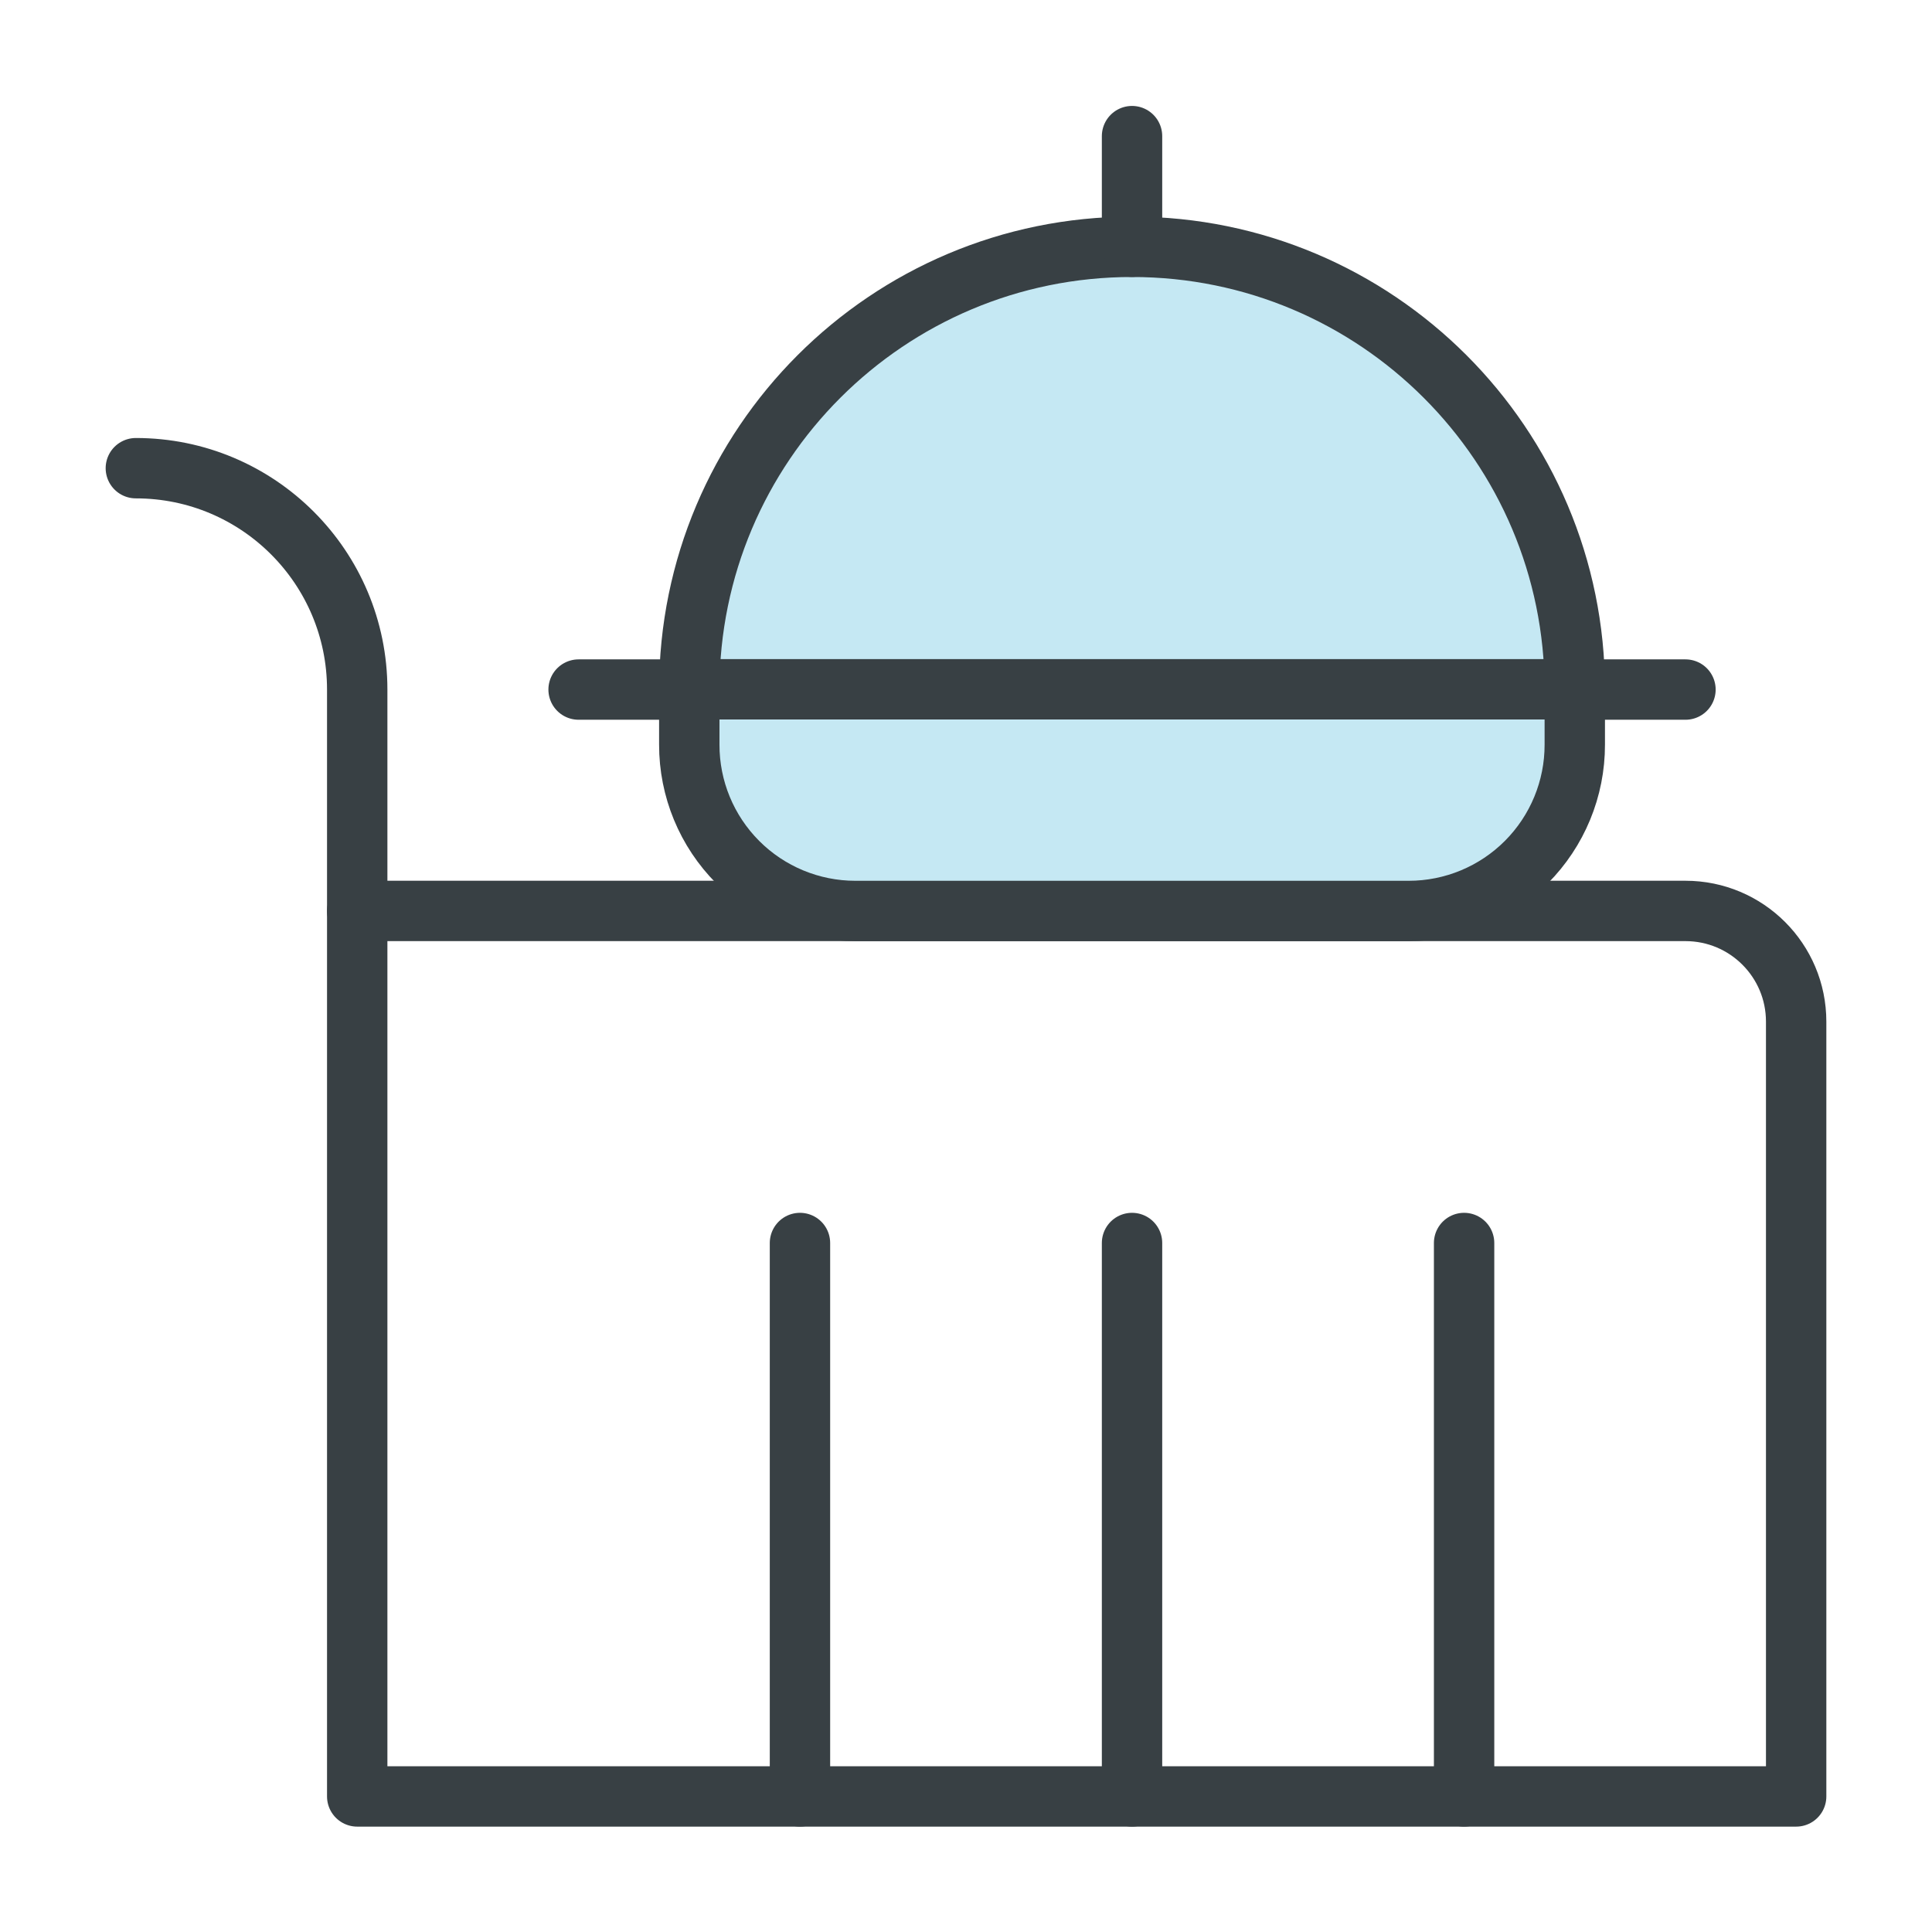
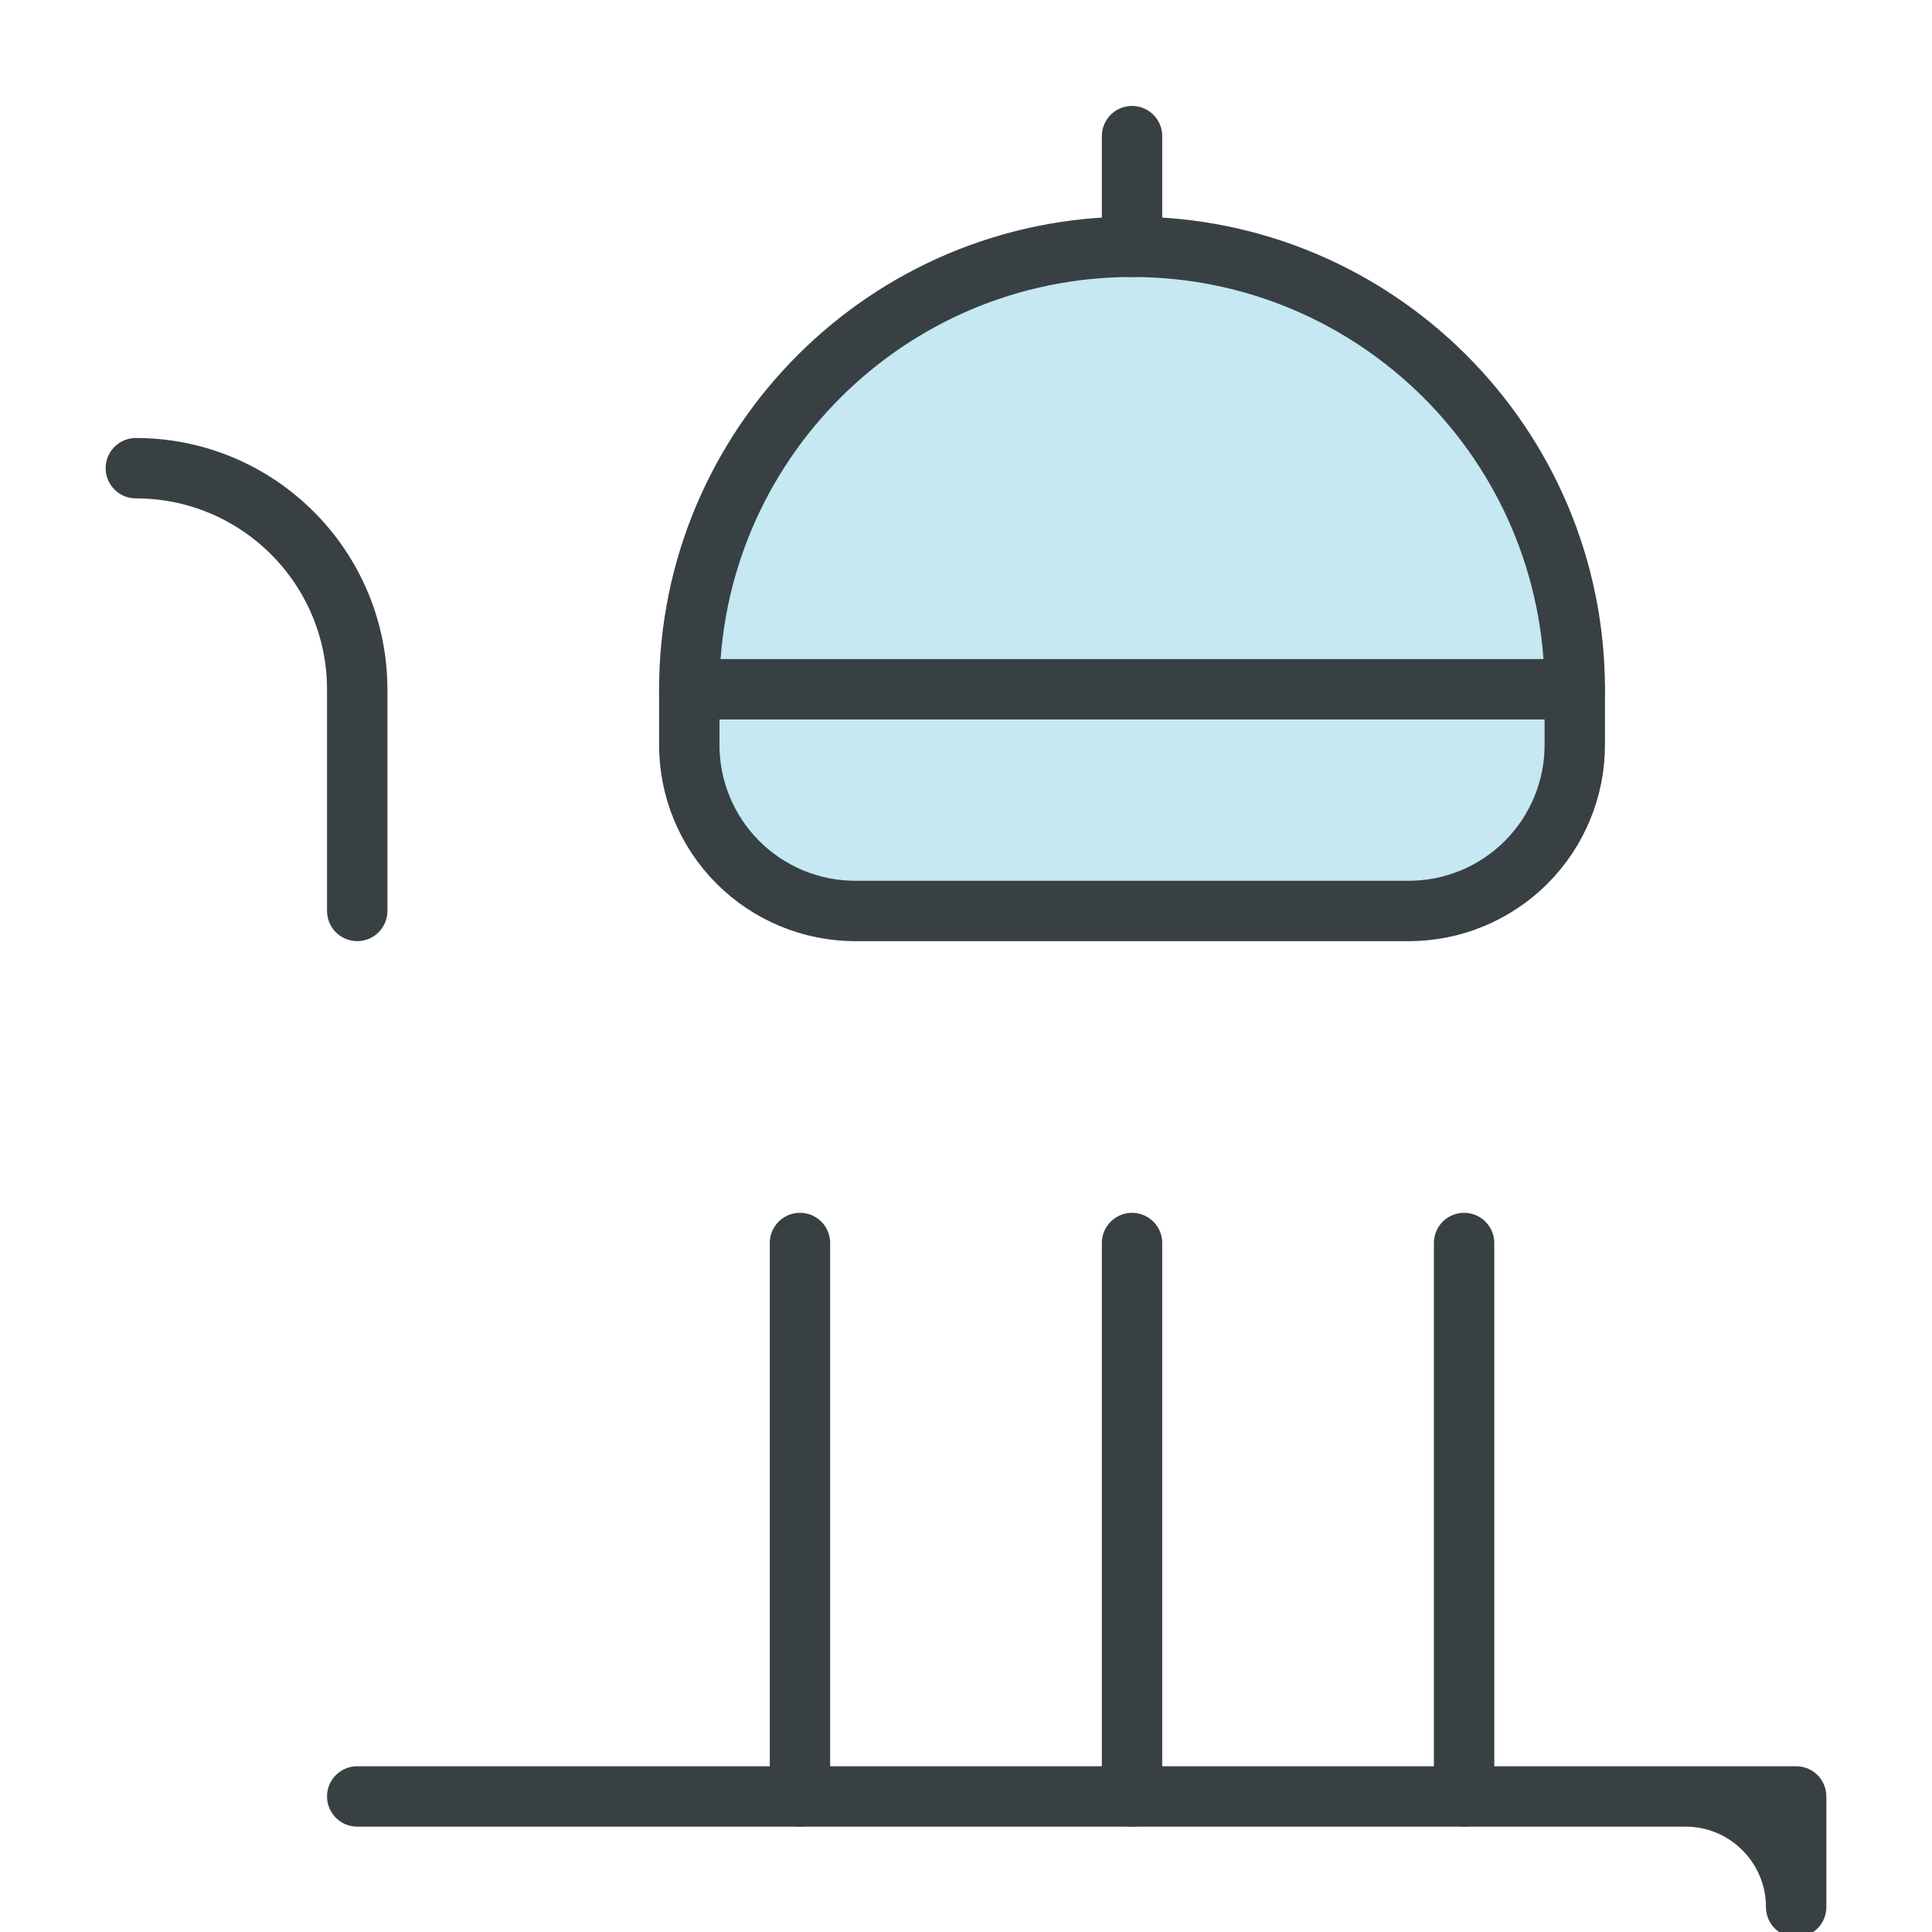
<svg xmlns="http://www.w3.org/2000/svg" height="48" viewBox="0 0 48 48" width="48">
  <g style="stroke:#384044;stroke-width:1.5;fill:none;fill-rule:evenodd;stroke-linecap:round;stroke-linejoin:round" transform="translate(3 3)">
    <path d="m.375 8.632c3.038 0 5.5 2.462 5.5 5.5v5.5" />
-     <path d="m41.625 41.632h-35.75v-22h33c1.519 0 2.75 1.231 2.75 2.75z" />
+     <path d="m41.625 41.632h-35.75h33c1.519 0 2.75 1.231 2.75 2.75z" />
    <path d="m16.875 41.632v-13.75" />
    <path d="m25.125 41.632v-13.75" />
    <path d="m33.375 41.632v-13.75" />
    <path d="m14.125 14.132c0-6.075 4.925-11 11-11s11 4.925 11 11z" fill="#c5e8f3" />
-     <path d="m11.375 14.132h27.5" />
    <path d="m36.125 15.5c.002 1.095-.432 2.146-1.206 2.922-.774.775-1.824 1.211-2.919 1.211h-13.75c-1.095 0-2.146-.436-2.919-1.211-.774-.775-1.208-1.826-1.206-2.922v-1.375h22z" fill="#c5e8f3" />
    <path d="m25.125 3.132v-2.75" />
  </g>
</svg>